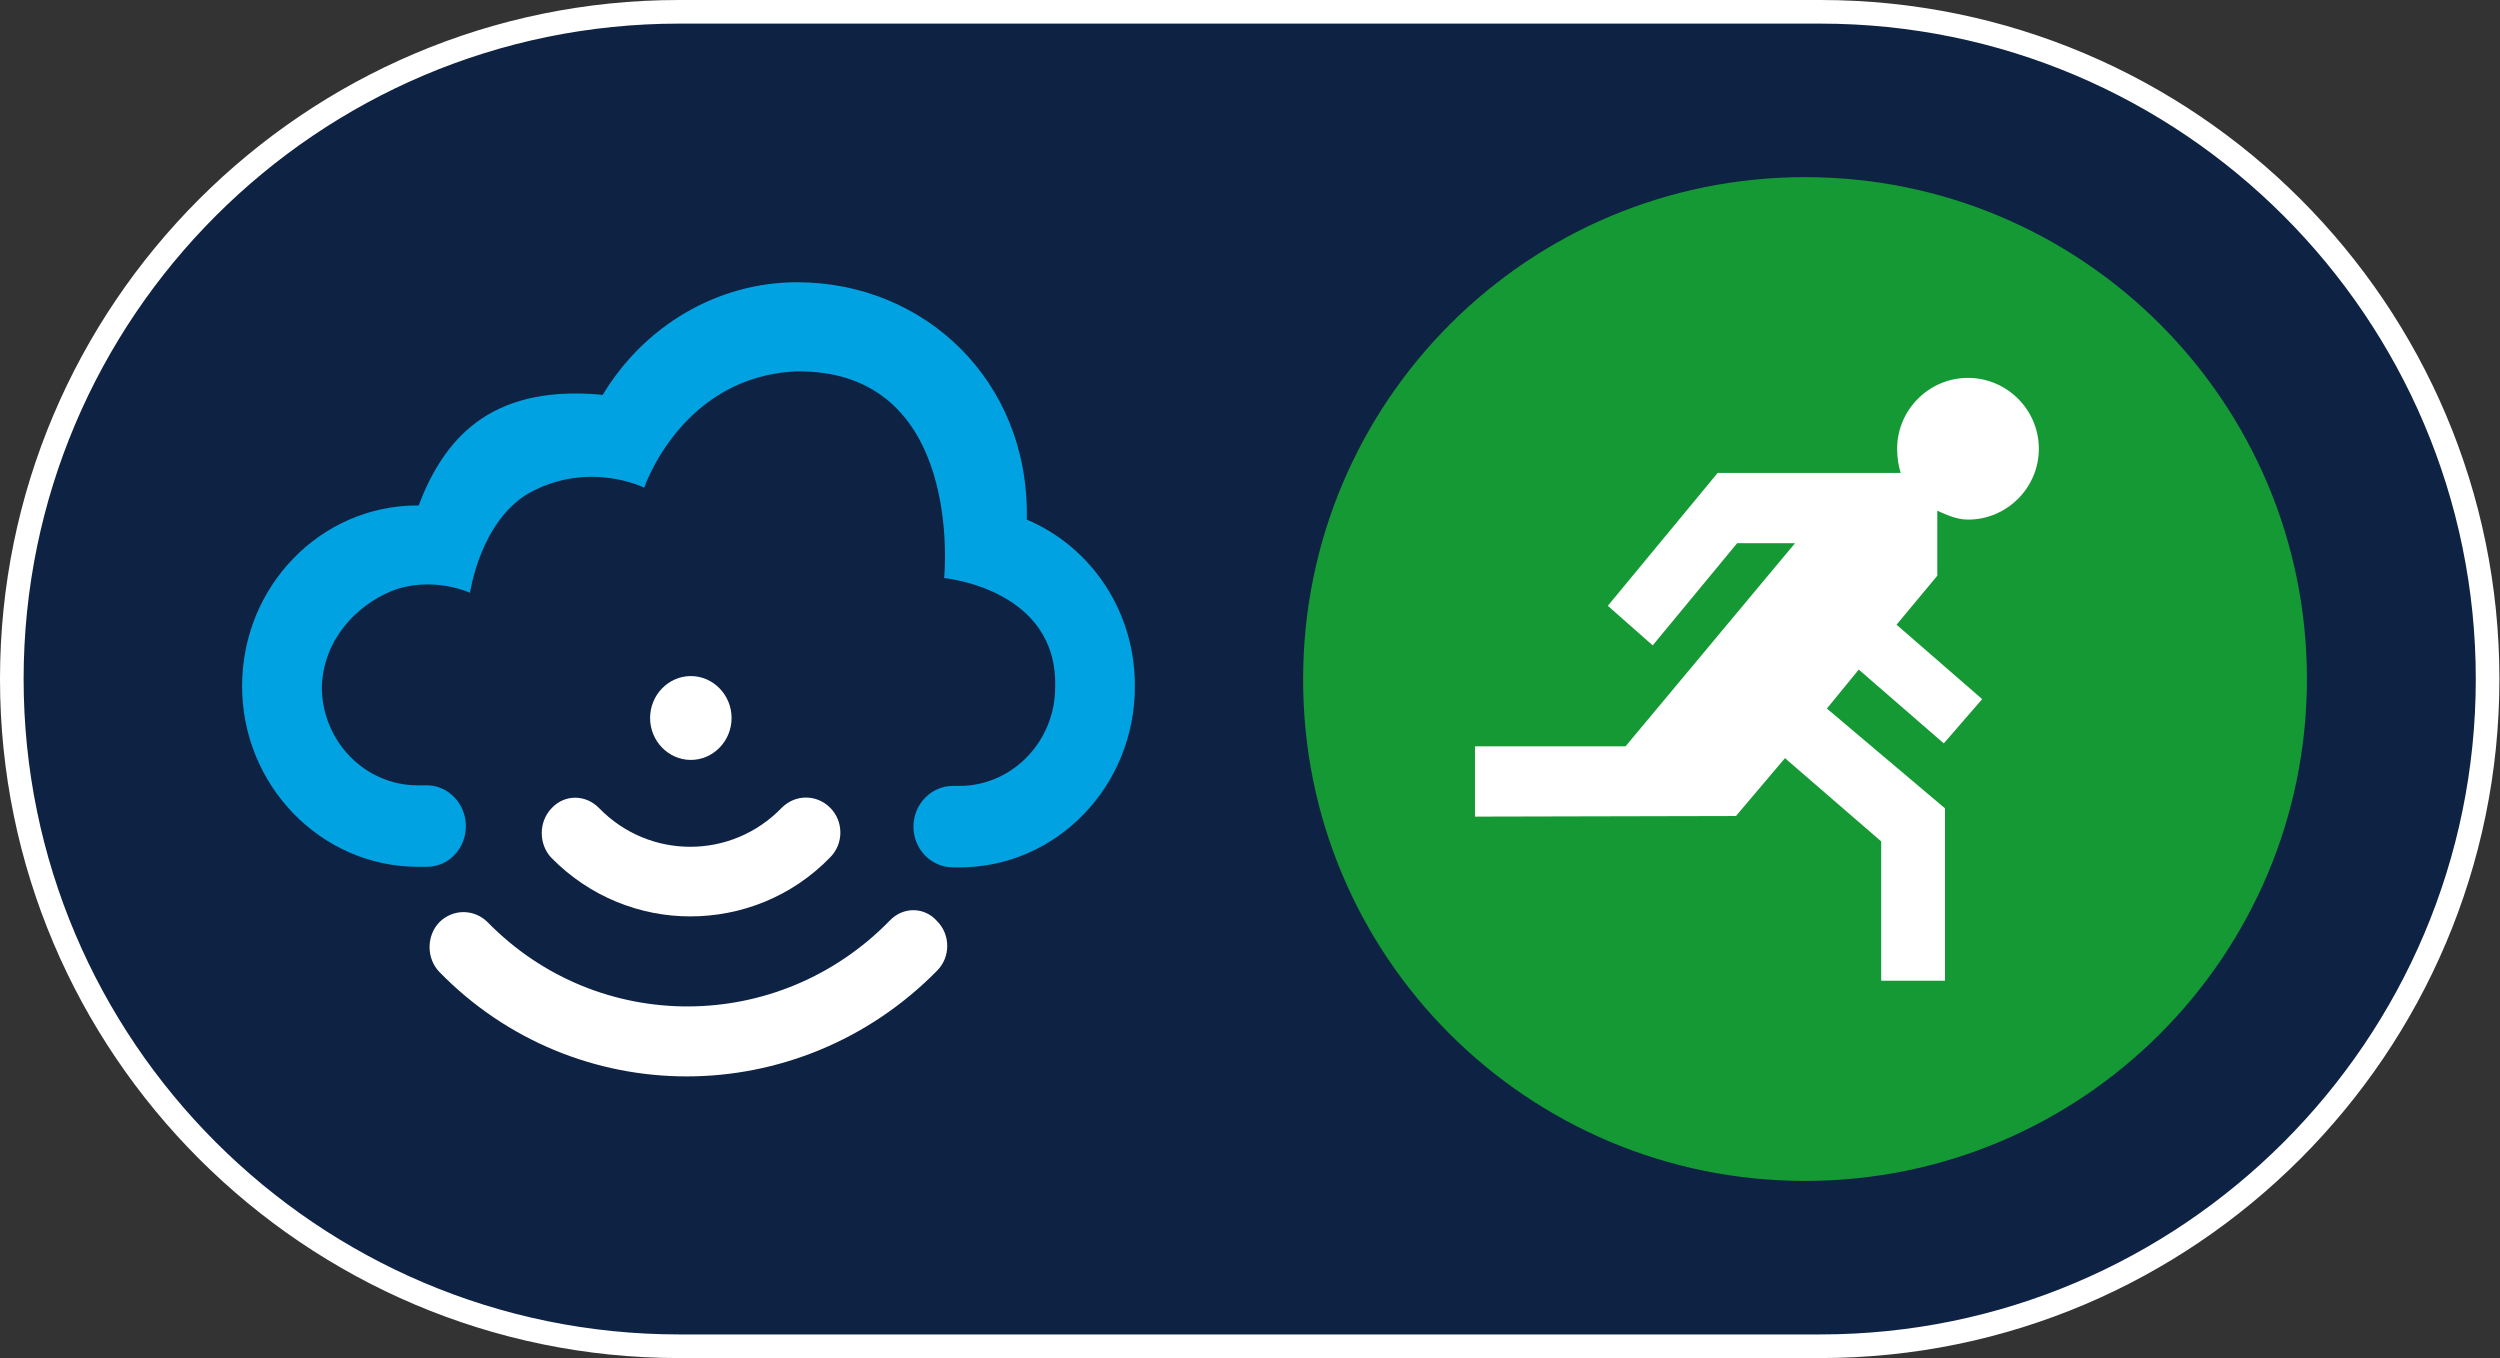
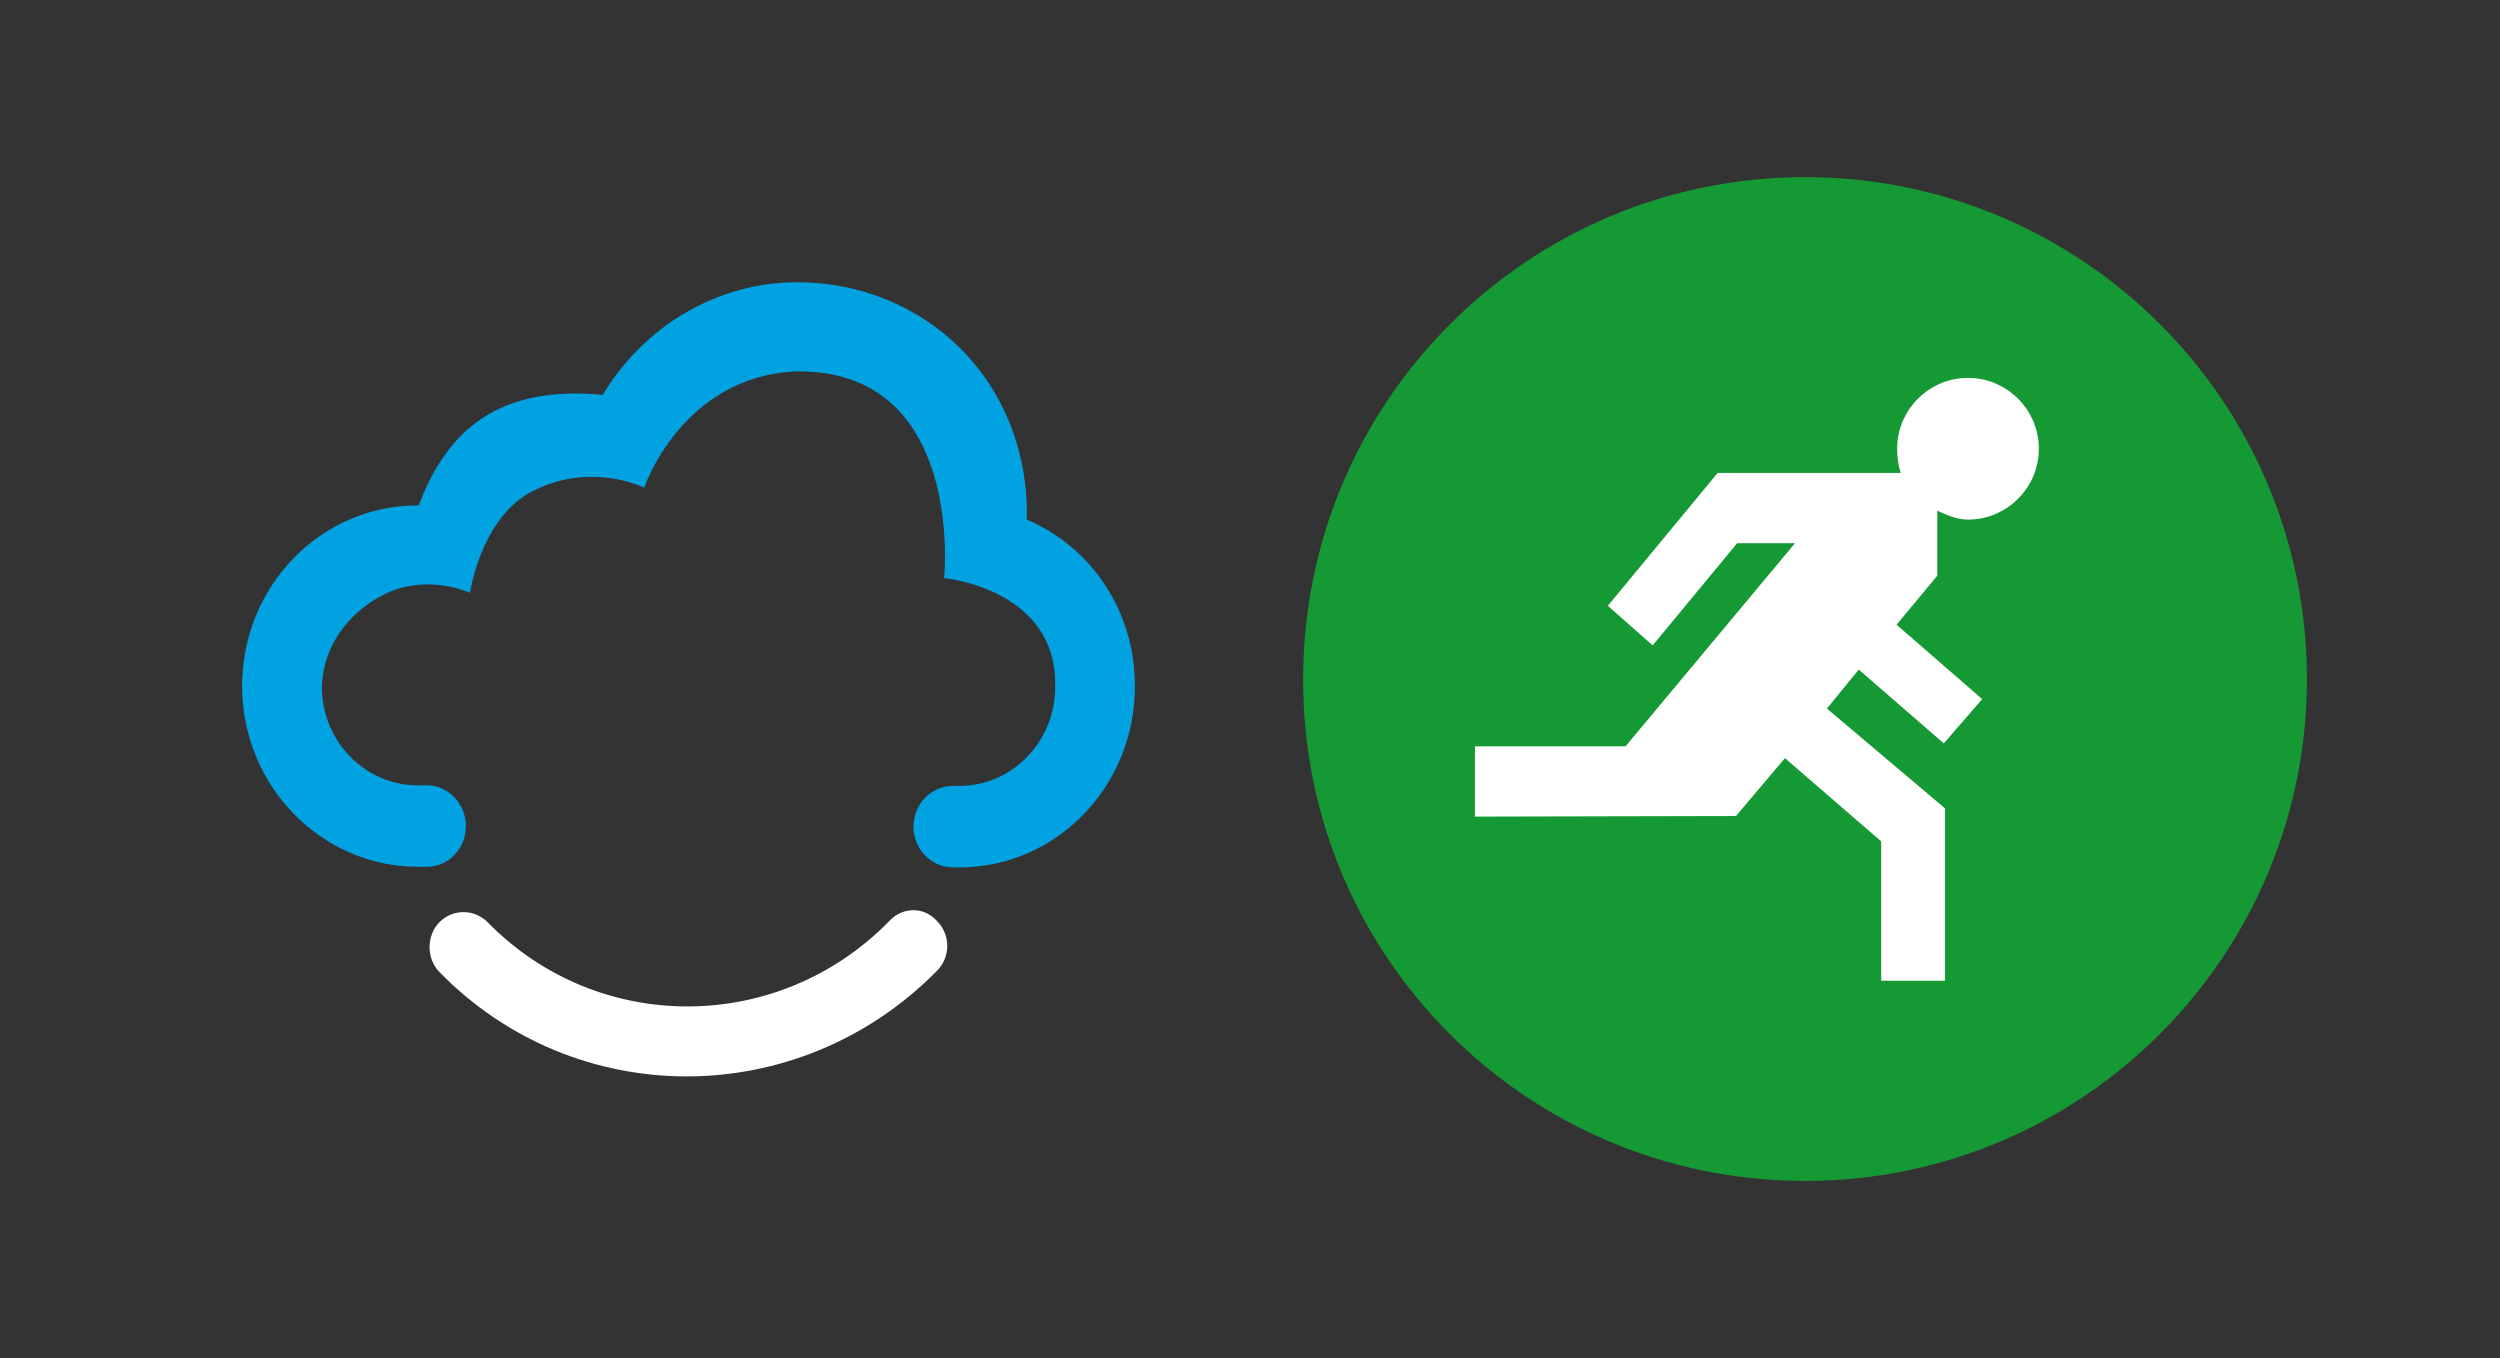
<svg xmlns="http://www.w3.org/2000/svg" version="1.1" x="0px" y="0px" viewBox="0 0 423.4 230" style="enable-background:new 0 0 423.4 230;" xml:space="preserve">
  <rect x="0" y="0" width="423.4" height="230" fill="#333333" stroke="none" />
  <style type="text/css">
	.st0{fill:#0E2243;}
	.st1{fill:#FFFFFF;}
	.st2{fill:#00A2E1;}
	.st3{fill:#159934;}
</style>
  <g id="Layer_2">
</g>
  <g id="Layer_1">
    <g>
-       <path class="st0" d="M115,228C52.7,228,2,177.3,2,115S52.7,2,115,2h193.3c62.3,0,113,50.7,113,113s-50.7,113-113,113H115z" />
-       <path class="st1" d="M308.3,4c61.2,0,111,49.8,111,111s-49.8,111-111,111H115C53.8,226,4,176.2,4,115S53.8,4,115,4L308.3,4     M308.3,0H115C51.6,0,0,51.6,0,115s51.6,115,115,115h193.3c63.4,0,115-51.6,115-115S371.8,0,308.3,0L308.3,0z" />
-     </g>
+       </g>
    <path class="st2" d="M173.9,88c0-0.1,0-0.1,0-0.2c0.4-23.4-17.4-40-38.9-40c-13.4,0-25.9,7.3-33,19.2c0,0,0.5-0.1-0.7-0.2   c-18.6-1.5-26.2,7.8-30.4,18.8c-0.1,0-0.1,0-0.2,0C54.3,85.6,41,99.3,41,116.2c0,16.8,13.3,30.5,29.6,30.6h1.7l0,0   c3.7,0,6.6-3.1,6.6-6.9c0-3.8-3-6.9-6.6-6.9l0,0h-1.6c-8.9,0-16.2-7.5-16.2-16.7c0.3-8,5.8-13.7,11.8-16.2   c6.9-2.7,13.3,0.3,13.3,0.3s1.7-12.1,10-16.9c10.2-5.6,19.5-0.9,19.5-0.9s6.3-18.8,25.7-19.7c28.7-0.4,25.1,35,25.1,35   s19.3,1.8,18.8,18.5c0,9.2-7.3,16.7-16.2,16.7h-1.1l0,0c-3.7,0-6.7,3.1-6.7,6.9c0,3.8,3,6.9,6.7,6.9h1.1   c16.4,0,29.7-13.7,29.7-30.6C192.3,103.8,185,92.7,173.9,88" />
-     <path class="st1" d="M93.4,136.9c-2.2,2.3-2.2,6.1,0,8.4c6.5,6.6,15,9.9,23.5,9.9c8.6,0,17.2-3.3,23.7-10c2.3-2.3,2.3-6.1,0-8.4   c-2.3-2.3-5.9-2.3-8.2,0c-8.5,8.8-22.4,8.8-30.9,0.1C99.2,134.5,95.6,134.5,93.4,136.9" />
    <path class="st1" d="M150.7,155.9c-18.8,19.3-49.4,19.4-68.1,0.3c-2.3-2.3-5.9-2.3-8.2,0c-2.2,2.3-2.2,6.1,0,8.4   c11.5,11.8,26.7,17.7,41.9,17.7c15.3,0,30.7-6,42.4-17.9c2.3-2.3,2.3-6.1,0-8.4C156.6,153.6,153,153.5,150.7,155.9" />
-     <path class="st1" d="M123.9,121.6c0-3.9-3.1-7.1-6.9-7.1s-6.9,3.2-6.9,7.1s3.1,7.1,6.9,7.1S123.9,125.5,123.9,121.6" />
    <path class="st3" d="M305.7,200c47,0,85-38.1,85-85c0-47-38.1-85-85-85c-47,0-85,38.1-85,85C220.6,162,258.7,200,305.7,200" />
    <path class="st1" d="M309.4,120l5.4-6.6l14.4,12.5l6.5-7.5l-14.5-12.6l6.9-8.3v-11c1.6,0.7,3.3,1.5,5.2,1.5c6.6,0,12-5.4,12-12   s-5.4-12-12-12s-12,5.4-12,12c0,1.4,0.2,2.8,0.6,4.1h-31l-18.6,22.5l7.6,6.7L294.2,92h9.8l-28.7,34.4h-25.5v11.9l44.2-0.1l8.3-9.8   l16.3,14.1v23.6h10.8v-29.2L309.4,120z" />
  </g>
</svg>